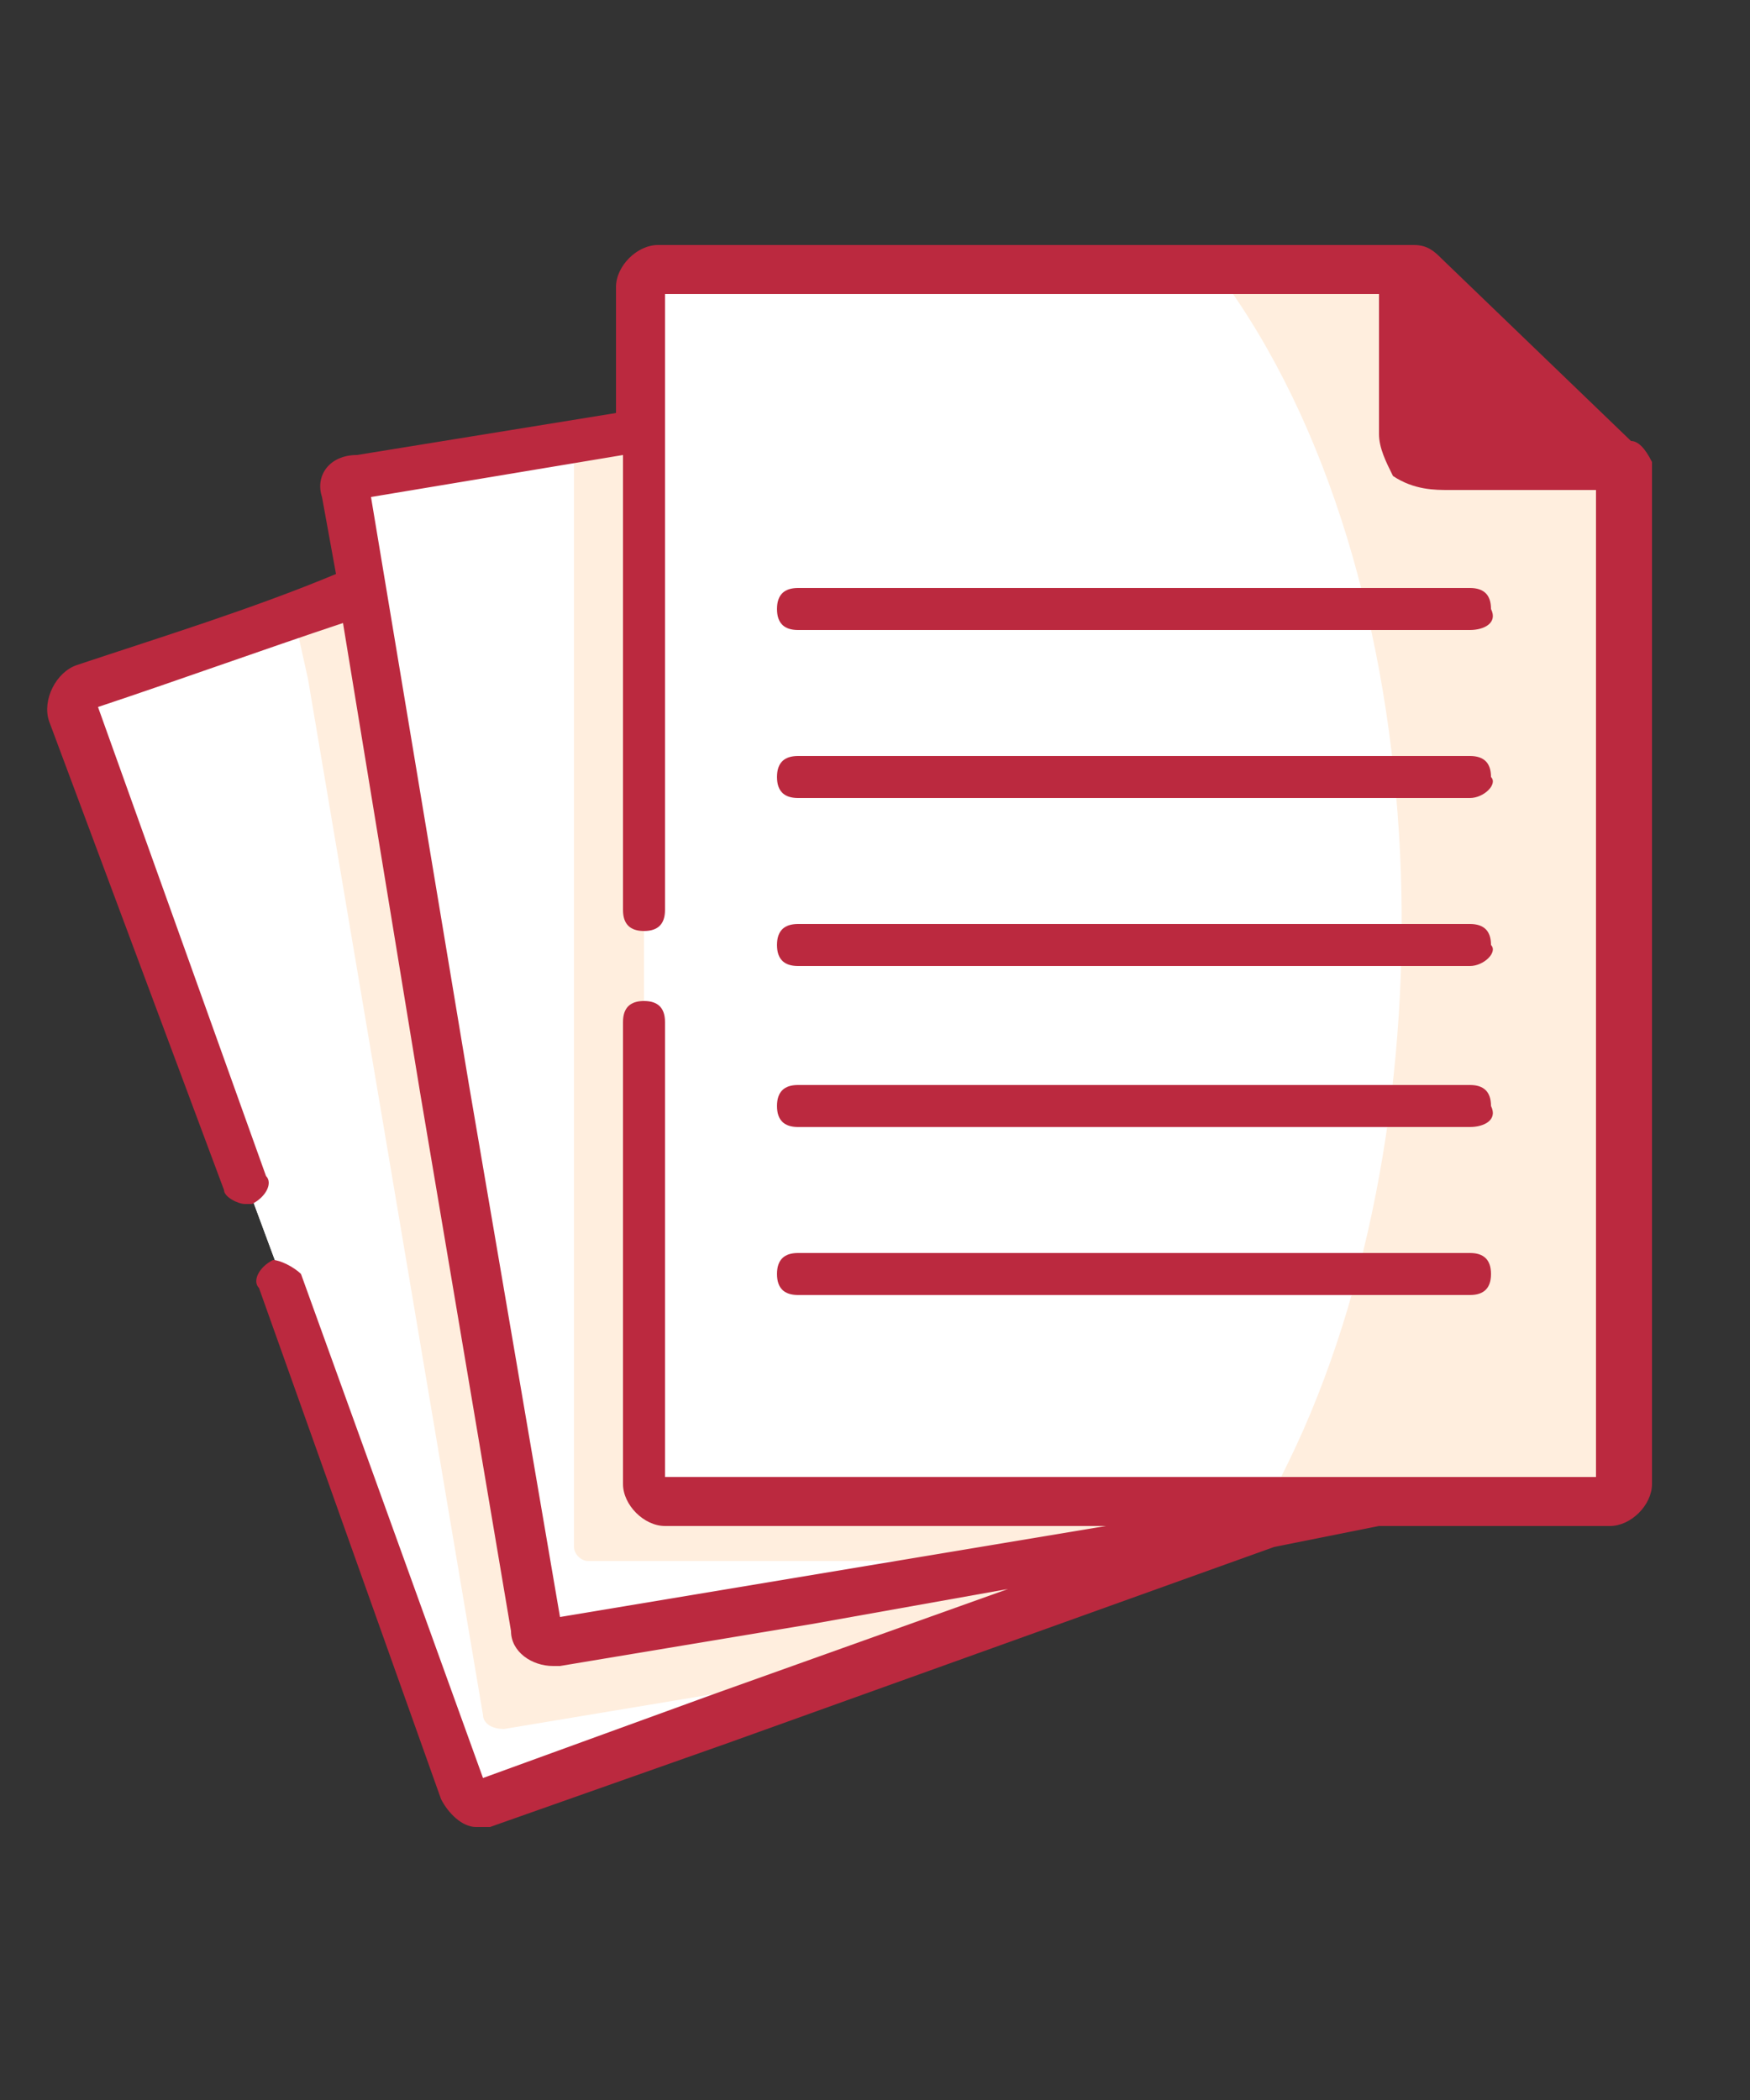
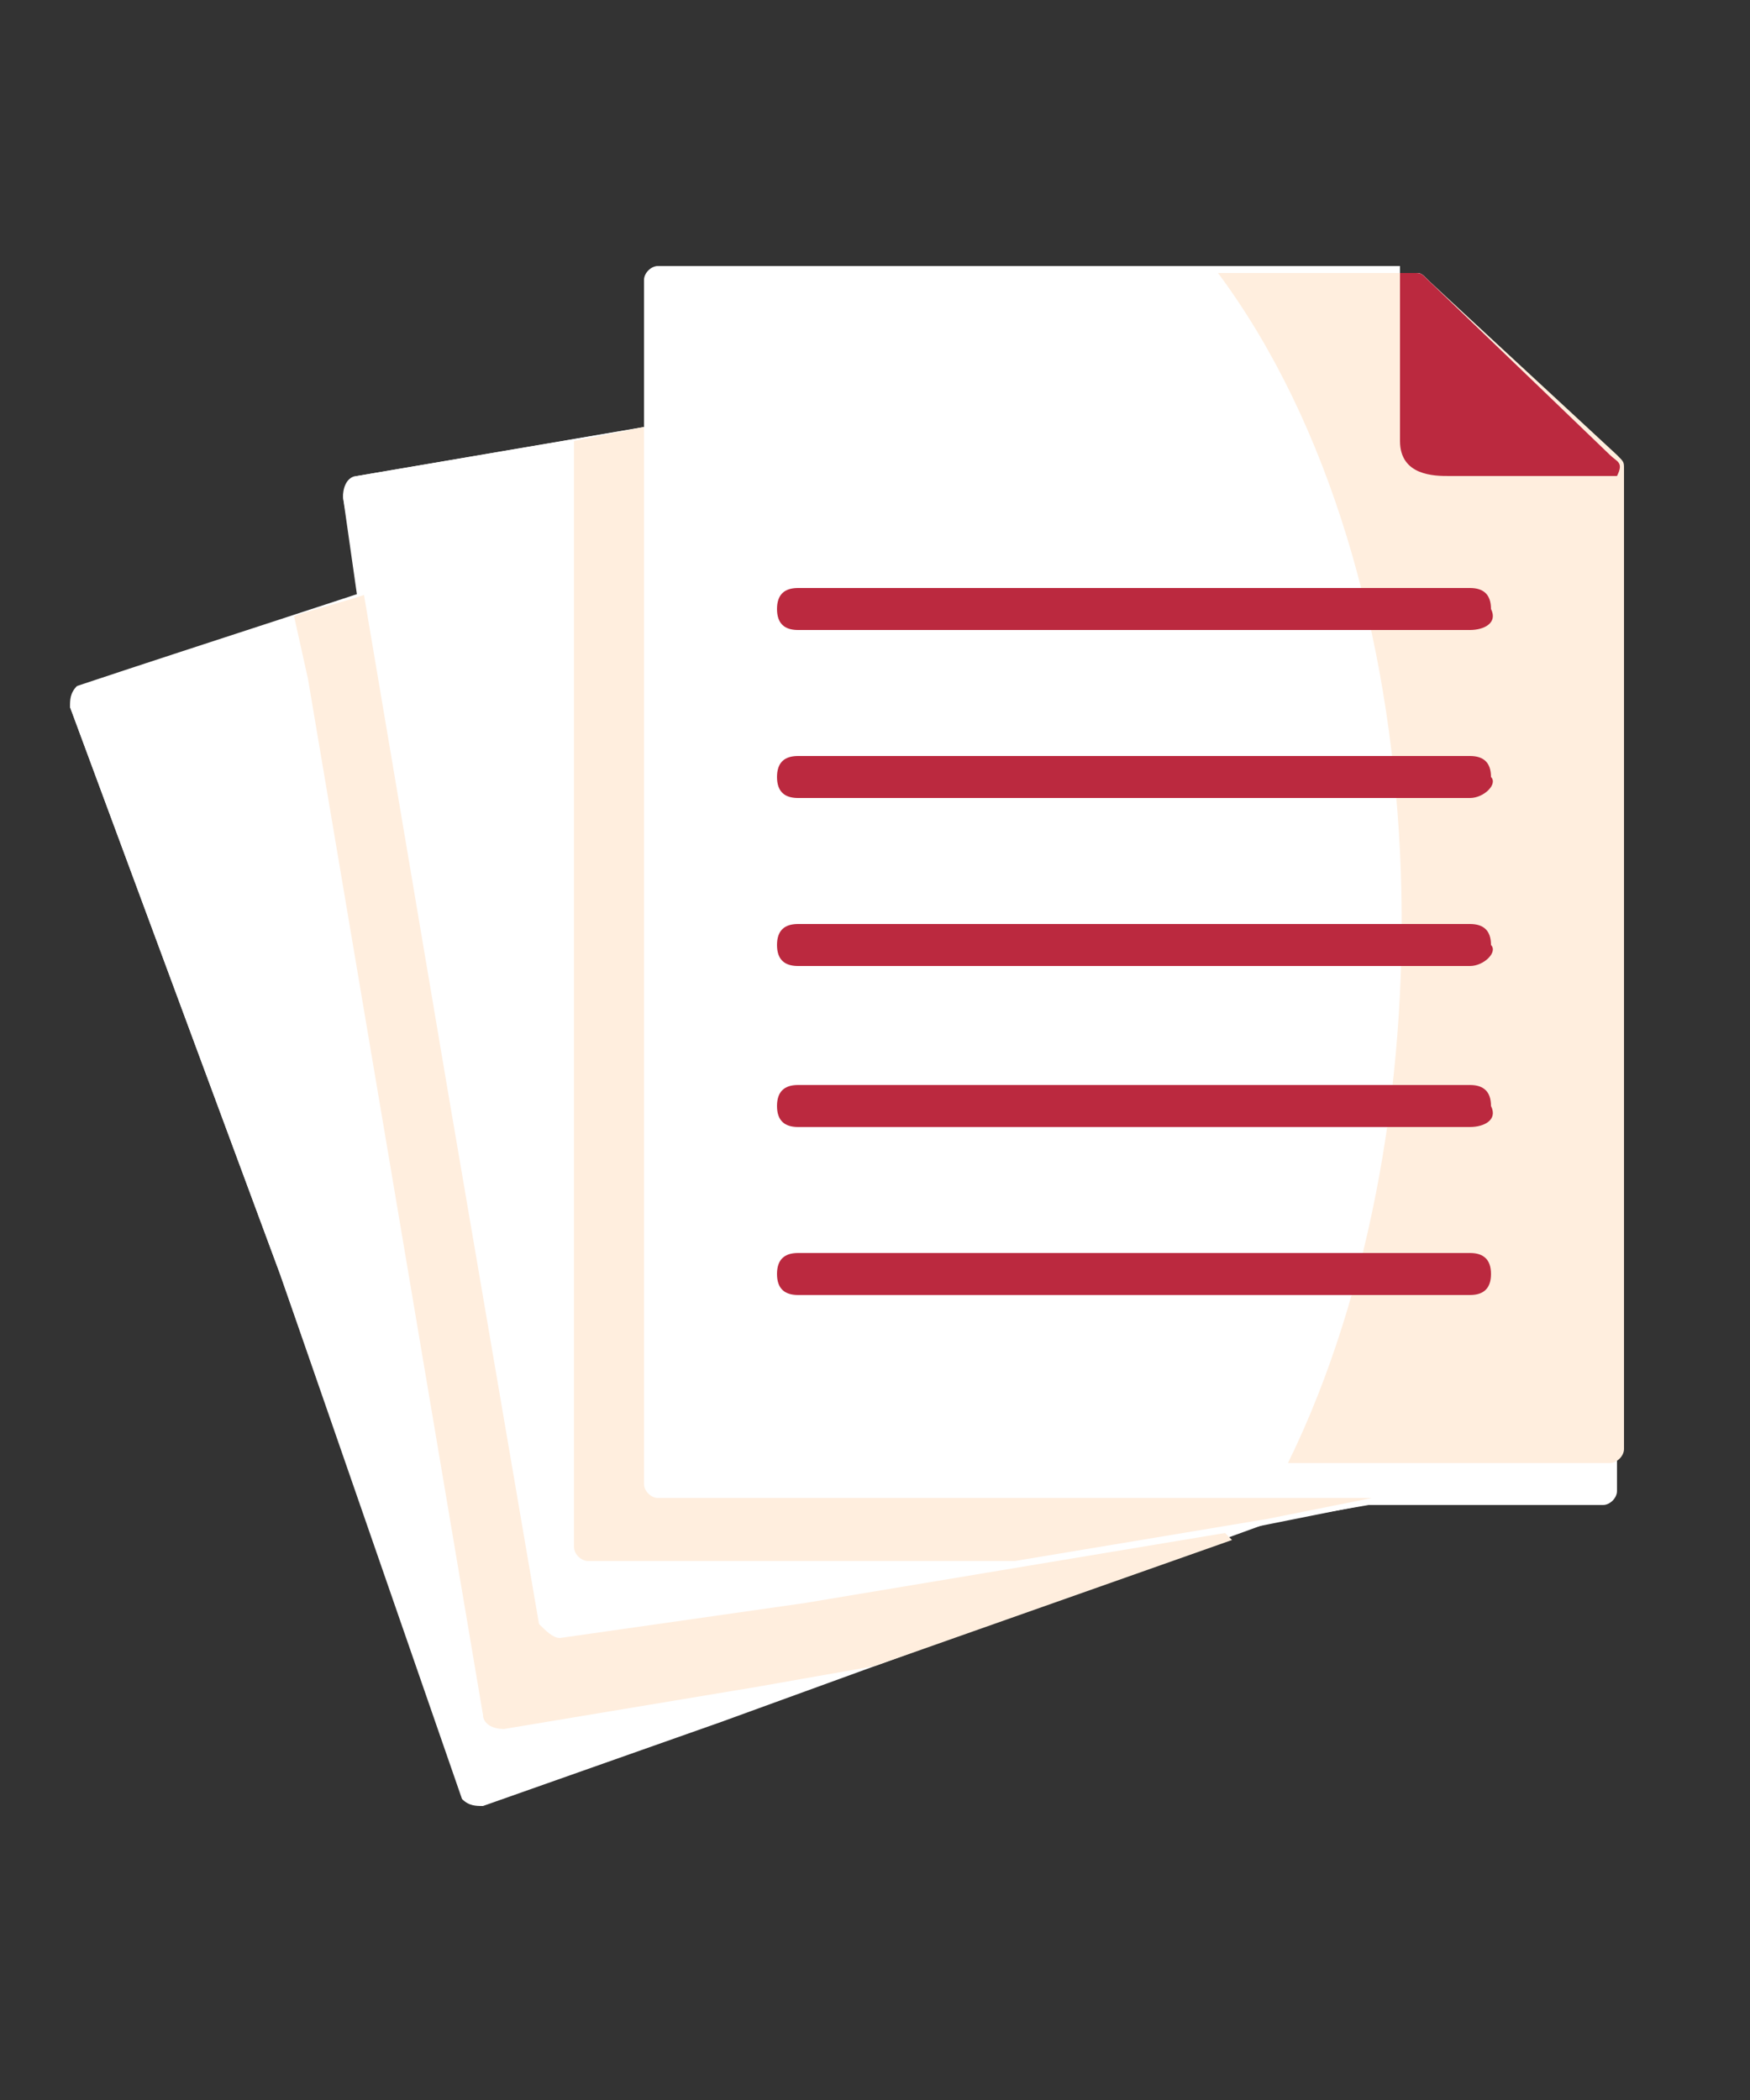
<svg xmlns="http://www.w3.org/2000/svg" version="1.1" id="Layer_1" x="0px" y="0px" viewBox="0 0 25 30" style="enable-background:new 0 0 25 30;" xml:space="preserve">
  <rect x="0" y="0" width="25" height="30" fill="#333333" stroke="none" />
  <style type="text/css">
	.st0{fill:#D7E7EC;}
	.st1{fill-rule:evenodd;clip-rule:evenodd;fill:#D7E7EC;}
	.st2{fill:#FDA74F;}
	.st3{fill-rule:evenodd;clip-rule:evenodd;fill:#FFFFFF;}
	.st4{fill-rule:evenodd;clip-rule:evenodd;fill:#B5C4CF;}
	.st5{fill-rule:evenodd;clip-rule:evenodd;fill:#EDF3F4;}
	.st6{fill-rule:evenodd;clip-rule:evenodd;fill:#9AAFB7;}
	.st7{fill-rule:evenodd;clip-rule:evenodd;fill:#FFEEDE;}
	.st8{fill-rule:evenodd;clip-rule:evenodd;fill:#BB293F;}
	.st9{fill:#BB293F;}
	.st10{fill-rule:evenodd;clip-rule:evenodd;fill:#E6F9FF;}
	.st11{fill:#FFFFFF;}
</style>
  <path class="st0" d="M-4.8-25.3l1.8,2.2c0,0,0.2,0.2,0.3,0c0.2-0.2,1.8-2.3,1.8-2.3s0.3-0.3-0.1-0.3s-1,0-1,0s0-0.2,0-0.4  c0-0.7,0-2.2,0-2.8c0,0,0-0.1-0.2-0.1s-1.2,0-1.5,0c-0.2,0-0.2,0.2-0.2,0.2c0,0.6,0,2,0,2.8c0,0.3,0,0.4,0,0.4s-0.7,0-1,0  C-5-25.5-4.8-25.3-4.8-25.3z" />
  <g>
    <path class="st1" d="M7.3-22v-10.3v-0.1c0-0.1,0-0.1-0.2-0.2l0.2-2.9L4-35.2H3.7h-3C4.4-31,4.6-23.4,1.9-18.6   c-0.1,0.2-0.3,0.4-0.4,0.6h0.9h0.9H7c0.1,0,0.3-0.1,0.3-0.2V-22L7.3-22z" />
  </g>
  <path class="st2" d="M-14.3-33.2h10.4l2.1-2.1c0,0-9.6,0-11.2,0s-1.3,1.1-1.3,1.1V-33.2z" />
-   <path class="st2" d="M7.5-35.5H0.9c-0.3,0-0.5,0.1-0.7,0.3l-2.6,2.9h-11.5c-0.5,0-0.9,0.4-0.9,0.9v12.6c0,0.5,0.4,0.9,0.9,0.9H7.5  c0.5,0,0.9-0.4,0.9-0.9v-15.8C8.4-35.1,8-35.5,7.5-35.5z M6.6-19.7H-13v-10.8h11c0.3,0,0.5-0.1,0.7-0.3l2.6-2.9h5.4L6.6-19.7  L6.6-19.7z" />
  <path class="st2" d="M0-22.5h-6.7v-2.2H-8v2.8c0,0.3,0.3,0.6,0.6,0.6h8c0.4,0,0.6-0.3,0.6-0.6v-2.8H0V-22.5L0-22.5z" />
  <path class="st2" d="M-5.3-25.3l1.8,2.2c0,0,0.2,0.2,0.3,0c0.2-0.2,1.8-2.3,1.8-2.3s0.3-0.3-0.1-0.3s-1,0-1,0s0-0.2,0-0.4  c0-0.7,0-2.2,0-2.8c0,0,0-0.1-0.2-0.1s-1.2,0-1.5,0c-0.2,0-0.2,0.2-0.2,0.2c0,0.6,0,2,0,2.8c0,0.3,0,0.4,0,0.4s-0.7,0-1,0  C-5.5-25.5-5.3-25.3-5.3-25.3z" />
  <g>
    <path class="st3" d="M33.6,3.3l-1.7-4.8c0-0.1,0-0.1,0.1-0.2c2.3-0.8,4.9-1.6,7.1-2.5c0.1-0.1,0.2,0,0.2,0.1l2.7,7L42.8,5   c0,0.1,0,0.1-0.1,0.2l-5.2,1.9l-2,0.7c-0.1,0-0.1,0-0.2-0.1L33.6,3.3z" />
  </g>
  <g>
    <path class="st3" d="M35.1,1.7l-0.9-5.1c0-0.1,0-0.1,0.1-0.2l6-1l1.4-0.2c0.1,0,0.2,0,0.2,0.2l1.5,7.4L43.8,5c0,0.1,0,0.1-0.1,0.2   l-5.5,0.9L36,6.4c-0.1,0-0.1,0-0.2-0.1L35.1,1.7z" />
  </g>
  <g>
    <path class="st3" d="M36.8,0.2v4.9c0,0.1,0.1,0.1,0.1,0.1h2.3h3.4H43h2c0.1,0,0.1-0.1,0.1-0.1V2.8v-6.3v-0.1h-1.4   c-0.1,0-0.4,0-0.4-0.3v-1.4H37c-0.1,0-0.1,0.1-0.1,0.1V-4v0.5L36.8,0.2L36.8,0.2z" />
  </g>
  <g>
    <path class="st4" d="M34.4-2.5C33.6-2.3,32.8-2,32-1.7c-0.1,0-0.1,0.1-0.1,0.2l1.7,4.8l1.6,4.4c0,0.1,0.1,0.1,0.2,0.1l2-0.7   l4.7-1.7L34.4-2.5z" />
  </g>
  <g>
    <path class="st1" d="M36.8-3.9l-2.4,0.4c-0.1,0-0.1,0.1-0.1,0.2l0.1,0.8l0.7,4.2l0.8,4.6c0,0.1,0.1,0.1,0.2,0.1L38.2,6l3.9-0.7   L43,5.2h-0.5L36.8-3.9z" />
  </g>
  <g>
    <path class="st5" d="M45.1,2.8v-6.3v-0.1l0,0c0,0,0,0-0.1-0.1l-1.6-1.5c-0.1-0.1-0.1-0.1-0.1-0.1h-0.1h-6.3c-0.1,0-0.1,0.1-0.1,0.1   V5.1c0,0.1,0.1,0.1,0.1,0.1H45c0.1,0,0.1-0.1,0.1-0.1V2.8z" />
  </g>
  <g>
    <path class="st4" d="M36.8-3.9l-0.6,0.1v9.5c0,0.1,0.1,0.1,0.1,0.1h2.3H40l2.1-0.4L43,5.2h-0.5h-0.6h-2.8h-2.3   c-0.1,0-0.1-0.1-0.1-0.1C36.8,2.1,36.8-0.9,36.8-3.9L36.8-3.9z" />
  </g>
  <g>
    <path class="st6" d="M35.1,1.7l-0.7-4.2c-0.2,0.1-0.4,0.1-0.6,0.2l0.1,0.5l0.7,4.2L35.4,7c0,0.1,0.1,0.1,0.2,0.1l2.1-0.4l1-0.2   l3.1-1.1V5.3L40,5.8l-1.8,0.3L36,6.4c-0.1,0-0.1,0-0.2-0.1L35.1,1.7z" />
  </g>
  <g>
    <path class="st1" d="M45.1,2.8v-6.3v-0.1c0-0.1,0-0.1-0.1-0.1l-1.6-1.5c-0.1-0.1-0.1-0.1-0.1-0.1h-0.1h-1.6c1.9,2.6,2,7.2,0.6,10.1   c-0.1,0.1-0.1,0.3-0.2,0.4h0.5H43h2c0.1,0,0.1-0.1,0.1-0.1V2.8L45.1,2.8z" />
  </g>
  <g>
    <path class="st3" d="M43.3-3.9c0,0.3,0.3,0.3,0.4,0.3h1.4l0,0c0,0,0,0-0.1-0.1l-1.6-1.5c-0.1-0.1-0.1-0.1-0.1-0.1h-0.1L43.3-3.9z" />
  </g>
  <g>
    <path class="st4" d="M45-3.7l-1.6-1.5c-0.1-0.1-0.1-0.1-0.1-0.1h-0.1v1.4c0,0.3,0.3,0.3,0.4,0.3H45l0,0C45.1-3.7,45.1-3.7,45-3.7z" />
  </g>
  <path d="M45.2-3.8l-1.6-1.5c-0.1-0.1-0.1-0.1-0.2-0.1H37c-0.2,0-0.3,0.2-0.3,0.3v1l-2.3,0.4c-0.2,0-0.3,0.2-0.3,0.4l0.1,0.7  c-0.7,0.2-1.5,0.5-2.2,0.8c-0.2,0.1-0.3,0.3-0.2,0.4l1.5,4c0,0.1,0.1,0.1,0.2,0.1c0,0,0,0,0.1,0s0.2-0.2,0.1-0.3l-1.4-4  c0.7-0.2,1.4-0.5,2.1-0.7l0.7,4l0.8,4.6c0,0.2,0.2,0.3,0.3,0.3c0,0,0,0,0.1,0l2.1-0.4L39.9,6l-2.5,0.9l-2,0.7l-1.5-4.3  c0-0.1-0.2-0.2-0.3-0.1c-0.1,0-0.2,0.2-0.1,0.3L35,7.8C35,7.9,35.2,8,35.3,8h0.1l2-0.7L42,5.6l1-0.2h2c0.2,0,0.3-0.2,0.3-0.3v-8.7  C45.3-3.7,45.3-3.8,45.2-3.8L45.2-3.8z M44.7-3.8h-1l0,0h-0.2c0,0,0,0,0-0.1V-5L44.7-3.8z M44.9,5h-8V1.1c0-0.1-0.1-0.2-0.2-0.2  S36.6,1,36.6,1.1V5c0,0.2,0.2,0.3,0.3,0.3h3.7l-2.5,0.4L36,6.1l-0.8-4.5l-0.9-5l2.1-0.4v3.9c0,0.1,0.1,0.2,0.2,0.2s0.4,0,0.4-0.1  v-5.3h6.1v1.2c0,0.1,0,0.3,0.1,0.4c0.1,0.1,0.3,0.1,0.4,0.1l0,0h1.3C44.9-3.4,44.9,5,44.9,5z" />
  <g>
    <path d="M43.8-2.2h-5.7c-0.1,0-0.2-0.1-0.2-0.2c0-0.1,0.1-0.2,0.2-0.2h5.7C44-2.6,44-2.5,44-2.4C44-2.3,44-2.2,43.8-2.2z" />
  </g>
  <g>
    <path d="M43.8-0.8h-5.7c-0.1,0-0.2-0.1-0.2-0.2s0.1-0.2,0.2-0.2h5.7C44-1.2,44-1.1,44-1S44-0.8,43.8-0.8z" />
  </g>
  <g>
    <path d="M43.8,0.6h-5.7c-0.1,0-0.2-0.1-0.2-0.2s0.1-0.2,0.2-0.2h5.7C44,0.2,44,0.3,44,0.4S44,0.6,43.8,0.6z" />
  </g>
  <g>
    <path d="M43.8,2.1h-5.7c-0.1,0-0.2-0.1-0.2-0.2s0.1-0.2,0.2-0.2h5.7c0.2,0,0.2,0,0.2,0.2S44,2.1,43.8,2.1z" />
  </g>
  <g>
    <path d="M43.8,3.5h-5.7c-0.1,0-0.2-0.1-0.2-0.2c0-0.1,0.1-0.2,0.2-0.2h5.7C44,3.1,44,3.2,44,3.3C44,3.4,44,3.5,43.8,3.5z" />
  </g>
  <g>
    <path class="st3" d="M4,18.2l-3-8.1C1,10,1,9.9,1.1,9.8C5,8.5,9.3,7.2,13,5.6c0.2-0.1,0.3,0,0.4,0.2L18,17.6l1.2,3.5   c0,0.1,0,0.2-0.1,0.3l-8.8,3.2l-3.4,1.2c-0.1,0-0.2,0-0.3-0.1L4,18.2z" />
  </g>
  <g>
    <path class="st3" d="M6.4,15.6L4.9,7.1C4.9,7,5,6.9,5.1,6.8l10-1.7l2.3-0.4c0.1-0.1,0.3,0,0.4,0.3l2.5,12.4l0.6,3.6   c0,0.1-0.1,0.2-0.2,0.3l-9.2,1.6L8,23.4c-0.1,0-0.2-0.1-0.3-0.2L6.4,15.6z" />
  </g>
  <g>
    <path class="st3" d="M9.2,13.1v8.2c0,0.1,0.1,0.2,0.2,0.2h3.8h5.6h0.8h3.3c0.1,0,0.2-0.1,0.2-0.2v-3.8V6.8V6.7h-2.4   c-0.2,0-0.7,0-0.7-0.5V3.8H9.4C9.3,3.8,9.2,3.9,9.2,4v2v1V13.1z" />
  </g>
  <g>
    <path class="st3" d="M5.2,8.5C3.8,9,2.5,9.4,1.2,9.9C1.1,9.9,1,10,1,10.1l3,8.1l2.6,7.4c0,0.1,0.2,0.2,0.3,0.1l3.4-1.2l7.8-2.8   L5.2,8.5z" />
  </g>
  <g>
    <path class="st3" d="M9.2,6.1L5.1,6.8C5,6.8,4.9,6.9,4.9,7.1l0.2,1.4l1.2,7.1l1.3,7.7c0,0.1,0.1,0.2,0.3,0.2l3.6-0.6l6.5-1.1   l1.5-0.3h-0.8L9.2,6.1z" />
  </g>
  <g>
-     <path class="st3" d="M23.2,17.4V6.8V6.7l0,0c0-0.1,0-0.1-0.1-0.2L20.4,4c-0.1-0.1-0.1-0.1-0.2-0.1H20H9.4C9.3,3.9,9.2,4,9.2,4.1   v17.1c0,0.1,0.1,0.2,0.2,0.2h13.5c0.1,0,0.2-0.1,0.2-0.2L23.2,17.4z" />
-   </g>
+     </g>
  <g>
    <path class="st7" d="M9.2,6.1l-1,0.2v15.8c0,0.1,0.1,0.2,0.2,0.2h3.8h2.3l3.6-0.6l1.5-0.3h-0.8h-1h-4.6H9.4c-0.1,0-0.2-0.1-0.2-0.2   C9.2,16.2,9.2,11.1,9.2,6.1L9.2,6.1z" />
  </g>
  <g>
    <path class="st7" d="M6.4,15.6L5.2,8.5c-0.3,0.1-0.7,0.2-1,0.3l0.2,0.9l1.2,7.1l1.3,7.7c0,0.1,0.1,0.2,0.3,0.2l3.6-0.6l1.7-0.3   l5.1-1.8l-0.1-0.1l-3,0.5l-3,0.5L8,23.4c-0.1,0-0.2-0.1-0.3-0.2L6.4,15.6z" />
  </g>
  <g>
-     <path class="st7" d="M23.2,17.4V6.8V6.7c0-0.1,0-0.1-0.1-0.2L20.4,4c-0.1-0.1-0.1-0.1-0.2-0.1H20h-2.6c3.2,4.3,3.4,12.1,1,17   c-0.1,0.2-0.2,0.4-0.3,0.7h0.8h0.8H23c0.1,0,0.2-0.1,0.2-0.2V17.4L23.2,17.4z" />
+     <path class="st7" d="M23.2,17.4V6.8V6.7c0-0.1,0-0.1-0.1-0.2L20.4,4c-0.1-0.1-0.1-0.1-0.2-0.1H20h-2.6c3.2,4.3,3.4,12.1,1,17   h0.8h0.8H23c0.1,0,0.2-0.1,0.2-0.2V17.4L23.2,17.4z" />
  </g>
  <g>
    <path class="st3" d="M20,6.2c0,0.5,0.5,0.5,0.7,0.5h2.4l0,0c0-0.1,0-0.1-0.1-0.2L20.4,4c-0.1-0.1-0.1-0.1-0.2-0.1H20V6.2z" />
  </g>
  <g>
    <path class="st8" d="M23,6.5L20.4,4c-0.1-0.1-0.1-0.1-0.2-0.1H20v2.4c0,0.5,0.5,0.5,0.7,0.5h2.4l0,0C23.2,6.6,23.1,6.6,23,6.5z" />
  </g>
-   <path class="st9" d="M23.3,6.3l-2.7-2.6c-0.1-0.1-0.2-0.2-0.4-0.2H9.4c-0.3,0-0.6,0.3-0.6,0.6v1.8L5.1,6.5c-0.4,0-0.6,0.3-0.5,0.6  l0.2,1.1C3.6,8.7,2.3,9.1,1.1,9.5C0.8,9.6,0.6,10,0.7,10.3L3.2,17c0,0.1,0.2,0.2,0.3,0.2h0.1c0.2-0.1,0.3-0.3,0.2-0.4l-2.4-6.7  c1.2-0.4,2.3-0.8,3.5-1.2L6,15.6l1.3,7.7c0,0.3,0.3,0.5,0.6,0.5H8l3.6-0.6l2.8-0.5l-4.2,1.5l-3.3,1.2l-2.6-7.2C4.2,18.1,4,18,3.9,18  c-0.2,0.1-0.3,0.3-0.2,0.4l2.6,7.3c0.1,0.2,0.3,0.4,0.5,0.4c0.1,0,0.1,0,0.2,0l3.4-1.2l7.8-2.8l1.5-0.3H23c0.3,0,0.6-0.3,0.6-0.6  V6.6C23.5,6.4,23.4,6.3,23.3,6.3L23.3,6.3z M22.4,6.3h-1.7l0,0c-0.1,0-0.3,0-0.3,0s0,0,0-0.1V4.4L22.4,6.3z M22.8,21.1H9.5v-6.5  c0-0.2-0.1-0.3-0.3-0.3s-0.3,0.1-0.3,0.3v6.6c0,0.3,0.3,0.6,0.6,0.6h6.3l-4.2,0.7L8,23.1l-1.3-7.6L5.3,7.1l3.6-0.6V13  c0,0.2,0.1,0.3,0.3,0.3s0.3-0.1,0.3-0.3V4.2h10.2v2c0,0.2,0.1,0.4,0.2,0.6C20.2,7,20.5,7,20.7,7l0,0h2.1C22.8,7,22.8,21.1,22.8,21.1  z" />
  <g>
    <path class="st9" d="M21,9h-9.6c-0.2,0-0.3-0.1-0.3-0.3s0.1-0.3,0.3-0.3H21c0.2,0,0.3,0.1,0.3,0.3C21.4,8.9,21.2,9,21,9z" />
  </g>
  <g>
    <path class="st9" d="M21,11.4h-9.6c-0.2,0-0.3-0.1-0.3-0.3s0.1-0.3,0.3-0.3H21c0.2,0,0.3,0.1,0.3,0.3C21.4,11.2,21.2,11.4,21,11.4z   " />
  </g>
  <g>
    <path class="st9" d="M21,13.8h-9.6c-0.2,0-0.3-0.1-0.3-0.3s0.1-0.3,0.3-0.3H21c0.2,0,0.3,0.1,0.3,0.3C21.4,13.6,21.2,13.8,21,13.8z   " />
  </g>
  <g>
    <path class="st9" d="M21,16.1h-9.6c-0.2,0-0.3-0.1-0.3-0.3s0.1-0.3,0.3-0.3H21c0.2,0,0.3,0.1,0.3,0.3C21.4,16,21.2,16.1,21,16.1z" />
  </g>
  <g>
    <path class="st9" d="M21,18.5h-9.6c-0.2,0-0.3-0.1-0.3-0.3s0.1-0.3,0.3-0.3H21c0.2,0,0.3,0.1,0.3,0.3S21.2,18.5,21,18.5z" />
  </g>
  <g>
    <path class="st3" d="M55.6-8.2L53.9-13c0-0.1,0-0.1,0.1-0.2c2.3-0.8,4.9-1.6,7.1-2.5c0.1-0.1,0.2,0,0.2,0.1l2.7,7l0.7,2.1   c0,0.1,0,0.1-0.1,0.2l-5.2,1.9l-2,0.7c-0.1,0-0.1,0-0.2-0.1L55.6-8.2z" />
  </g>
  <g>
    <path class="st3" d="M57.1-9.8l-0.9-5.1c0-0.1,0-0.1,0.1-0.2l6-1l1.4-0.2c0.1,0,0.2,0,0.2,0.2l1.5,7.4l0.4,2.2c0,0.1,0,0.1-0.1,0.2   l-5.5,0.9L58-5.1c-0.1,0-0.1,0-0.2-0.1L57.1-9.8z" />
  </g>
  <g>
    <path class="st3" d="M58.8-11.3v4.9c0,0.1,0.1,0.1,0.1,0.1h2.3h3.4H65h2c0.1,0,0.1-0.1,0.1-0.1v-2.3V-15v-0.1h-1.4   c-0.1,0-0.4,0-0.4-0.3v-1.4H59c-0.1,0-0.1,0.1-0.1,0.1v1.2v0.5L58.8-11.3L58.8-11.3z" />
  </g>
  <g>
    <path class="st3" d="M56.4-14c-0.8,0.3-1.6,0.5-2.4,0.8c-0.1,0-0.1,0.1-0.1,0.2l1.7,4.8l1.6,4.4c0,0.1,0.1,0.1,0.2,0.1l2-0.7   l4.7-1.7L56.4-14z" />
  </g>
  <g>
    <path class="st1" d="M58.8-15.4L56.3-15c-0.1,0-0.1,0.1-0.1,0.2l0.1,0.8L57-9.8l0.8,4.6c0,0.1,0.1,0.1,0.2,0.1l2.1-0.4L64-6.2   l1-0.1h-0.5L58.8-15.4z" />
  </g>
  <g>
    <path class="st5" d="M67.1-8.7V-15v-0.1l0,0c0,0,0,0-0.1-0.1l-1.6-1.5c-0.1-0.1-0.1-0.1-0.1-0.1h-0.1h-6.3c-0.1,0-0.1,0.1-0.1,0.1   v10.2c0,0.1,0.1,0.1,0.1,0.1H67c0.1,0,0.1-0.1,0.1-0.1V-8.7z" />
  </g>
  <g>
    <path class="st4" d="M58.8-15.4l-0.6,0.1v9.5c0,0.1,0.1,0.1,0.1,0.1h2.3H62l2.1-0.4L65-6.3h-0.5h-0.6h-2.8h-2.3   c-0.1,0-0.1-0.1-0.1-0.1C58.8-9.4,58.8-12.4,58.8-15.4L58.8-15.4z" />
  </g>
  <g>
    <path class="st10" d="M57.1-9.8L56.4-14c-0.2,0.1-0.4,0.1-0.6,0.2l0.1,0.5l0.7,4.2l0.8,4.6c0,0.1,0.1,0.1,0.2,0.1l2.1-0.4l1-0.2   l3.1-1v-0.1L62-5.7l-1.8,0.3L58-5.1c-0.1,0-0.1,0-0.2-0.1L57.1-9.8z" />
  </g>
  <g>
    <path class="st1" d="M67.1-8.7V-15v-0.1c0-0.1,0-0.1-0.1-0.1l-1.6-1.5c-0.1-0.1-0.1-0.1-0.1-0.1h-0.1h-1.6c1.9,2.6,2,7.2,0.6,10.1   c-0.1,0.1-0.1,0.3-0.2,0.4h0.5H65h2c0.1,0,0.1-0.1,0.1-0.1V-8.7L67.1-8.7z" />
  </g>
  <g>
    <path class="st3" d="M65.3-15.4c0,0.3,0.3,0.3,0.4,0.3h1.4l0,0c0,0,0,0-0.1-0.1l-1.6-1.5c-0.1-0.1-0.1-0.1-0.1-0.1h-0.1L65.3-15.4z   " />
  </g>
  <g>
    <path class="st4" d="M67-15.2l-1.6-1.5c-0.1-0.1-0.1-0.1-0.1-0.1h-0.1v1.4c0,0.3,0.3,0.3,0.4,0.3L67-15.2L67-15.2   C67.1-15.2,67.1-15.2,67-15.2z" />
  </g>
  <path class="st2" d="M67.2-15.3l-1.6-1.5c-0.1-0.1-0.1-0.1-0.2-0.1H59c-0.2,0-0.3,0.2-0.3,0.3v1l-2.3,0.4c-0.2,0-0.3,0.2-0.3,0.4  l0.1,0.7c-0.7,0.2-1.5,0.5-2.2,0.8c-0.2,0.1-0.3,0.3-0.2,0.4l1.5,4c0,0.1,0.1,0.1,0.2,0.1c0,0,0,0,0.1,0s0.2-0.2,0.1-0.3l-1.4-4  c0.7-0.2,1.4-0.5,2.1-0.7l0.7,4l0.8,4.6c0,0.2,0.2,0.3,0.3,0.3c0,0,0,0,0.1,0l2.1-0.4l1.7-0.3l-2.5,0.9l-2,0.7l-1.5-4.3  c0-0.1-0.2-0.2-0.3-0.1c-0.1,0-0.2,0.2-0.1,0.3L57-3.7c0,0.1,0.2,0.2,0.3,0.2h0.1l2-0.7L64-5.9l1-0.2h2c0.2,0,0.3-0.2,0.3-0.3v-8.7  C67.3-15.2,67.3-15.3,67.2-15.3L67.2-15.3z" />
  <path class="st2" d="M66.7-15.3h-1l0,0h-0.2c0,0,0,0,0-0.1v-1.1L66.7-15.3z" />
  <path class="st11" d="M66.9-6.5h-8v-3.9c0-0.1-0.1-0.2-0.2-0.2s-0.2,0.1-0.2,0.2v3.9c0,0.2,0.2,0.3,0.3,0.3h3.7L60-5.8l-2.1,0.4  l-0.8-4.5l-0.9-5l2.1-0.4v3.9c0,0.1,0.1,0.2,0.2,0.2s0.2-0.1,0.2-0.2v-5.3h6.1v1.2c0,0.1,0,0.3,0.1,0.4C65-15,65.2-15,65.3-15l0,0  h1.3v8.5H66.9z" />
  <g>
    <path class="st2" d="M65.8-13.7h-5.7c-0.1,0-0.2-0.1-0.2-0.2s0.1-0.2,0.2-0.2h5.7c0.1,0,0.2,0.1,0.2,0.2S66-13.7,65.8-13.7z" />
  </g>
  <g>
    <path class="st2" d="M65.8-12.3h-5.7c-0.1,0-0.2-0.1-0.2-0.2c0-0.1,0.1-0.2,0.2-0.2h5.7c0.1,0,0.2,0.1,0.2,0.2   C66-12.4,66-12.3,65.8-12.3z" />
  </g>
  <g>
    <path class="st2" d="M65.8-10.9h-5.7c-0.1,0-0.2-0.1-0.2-0.2s0.1-0.2,0.2-0.2h5.7c0.1,0,0.2,0.1,0.2,0.2S66-10.9,65.8-10.9z" />
  </g>
  <g>
    <path class="st2" d="M65.8-9.4h-5.7c-0.1,0-0.2-0.1-0.2-0.2s0.1-0.2,0.2-0.2h5.7c0.2,0,0.2,0,0.2,0.2S66-9.4,65.8-9.4z" />
  </g>
  <g>
    <path class="st2" d="M65.8-8h-5.7c-0.1,0-0.2-0.1-0.2-0.2s0.1-0.2,0.2-0.2h5.7C66-8.4,66-8.3,66-8.2S66-8,65.8-8z" />
  </g>
</svg>